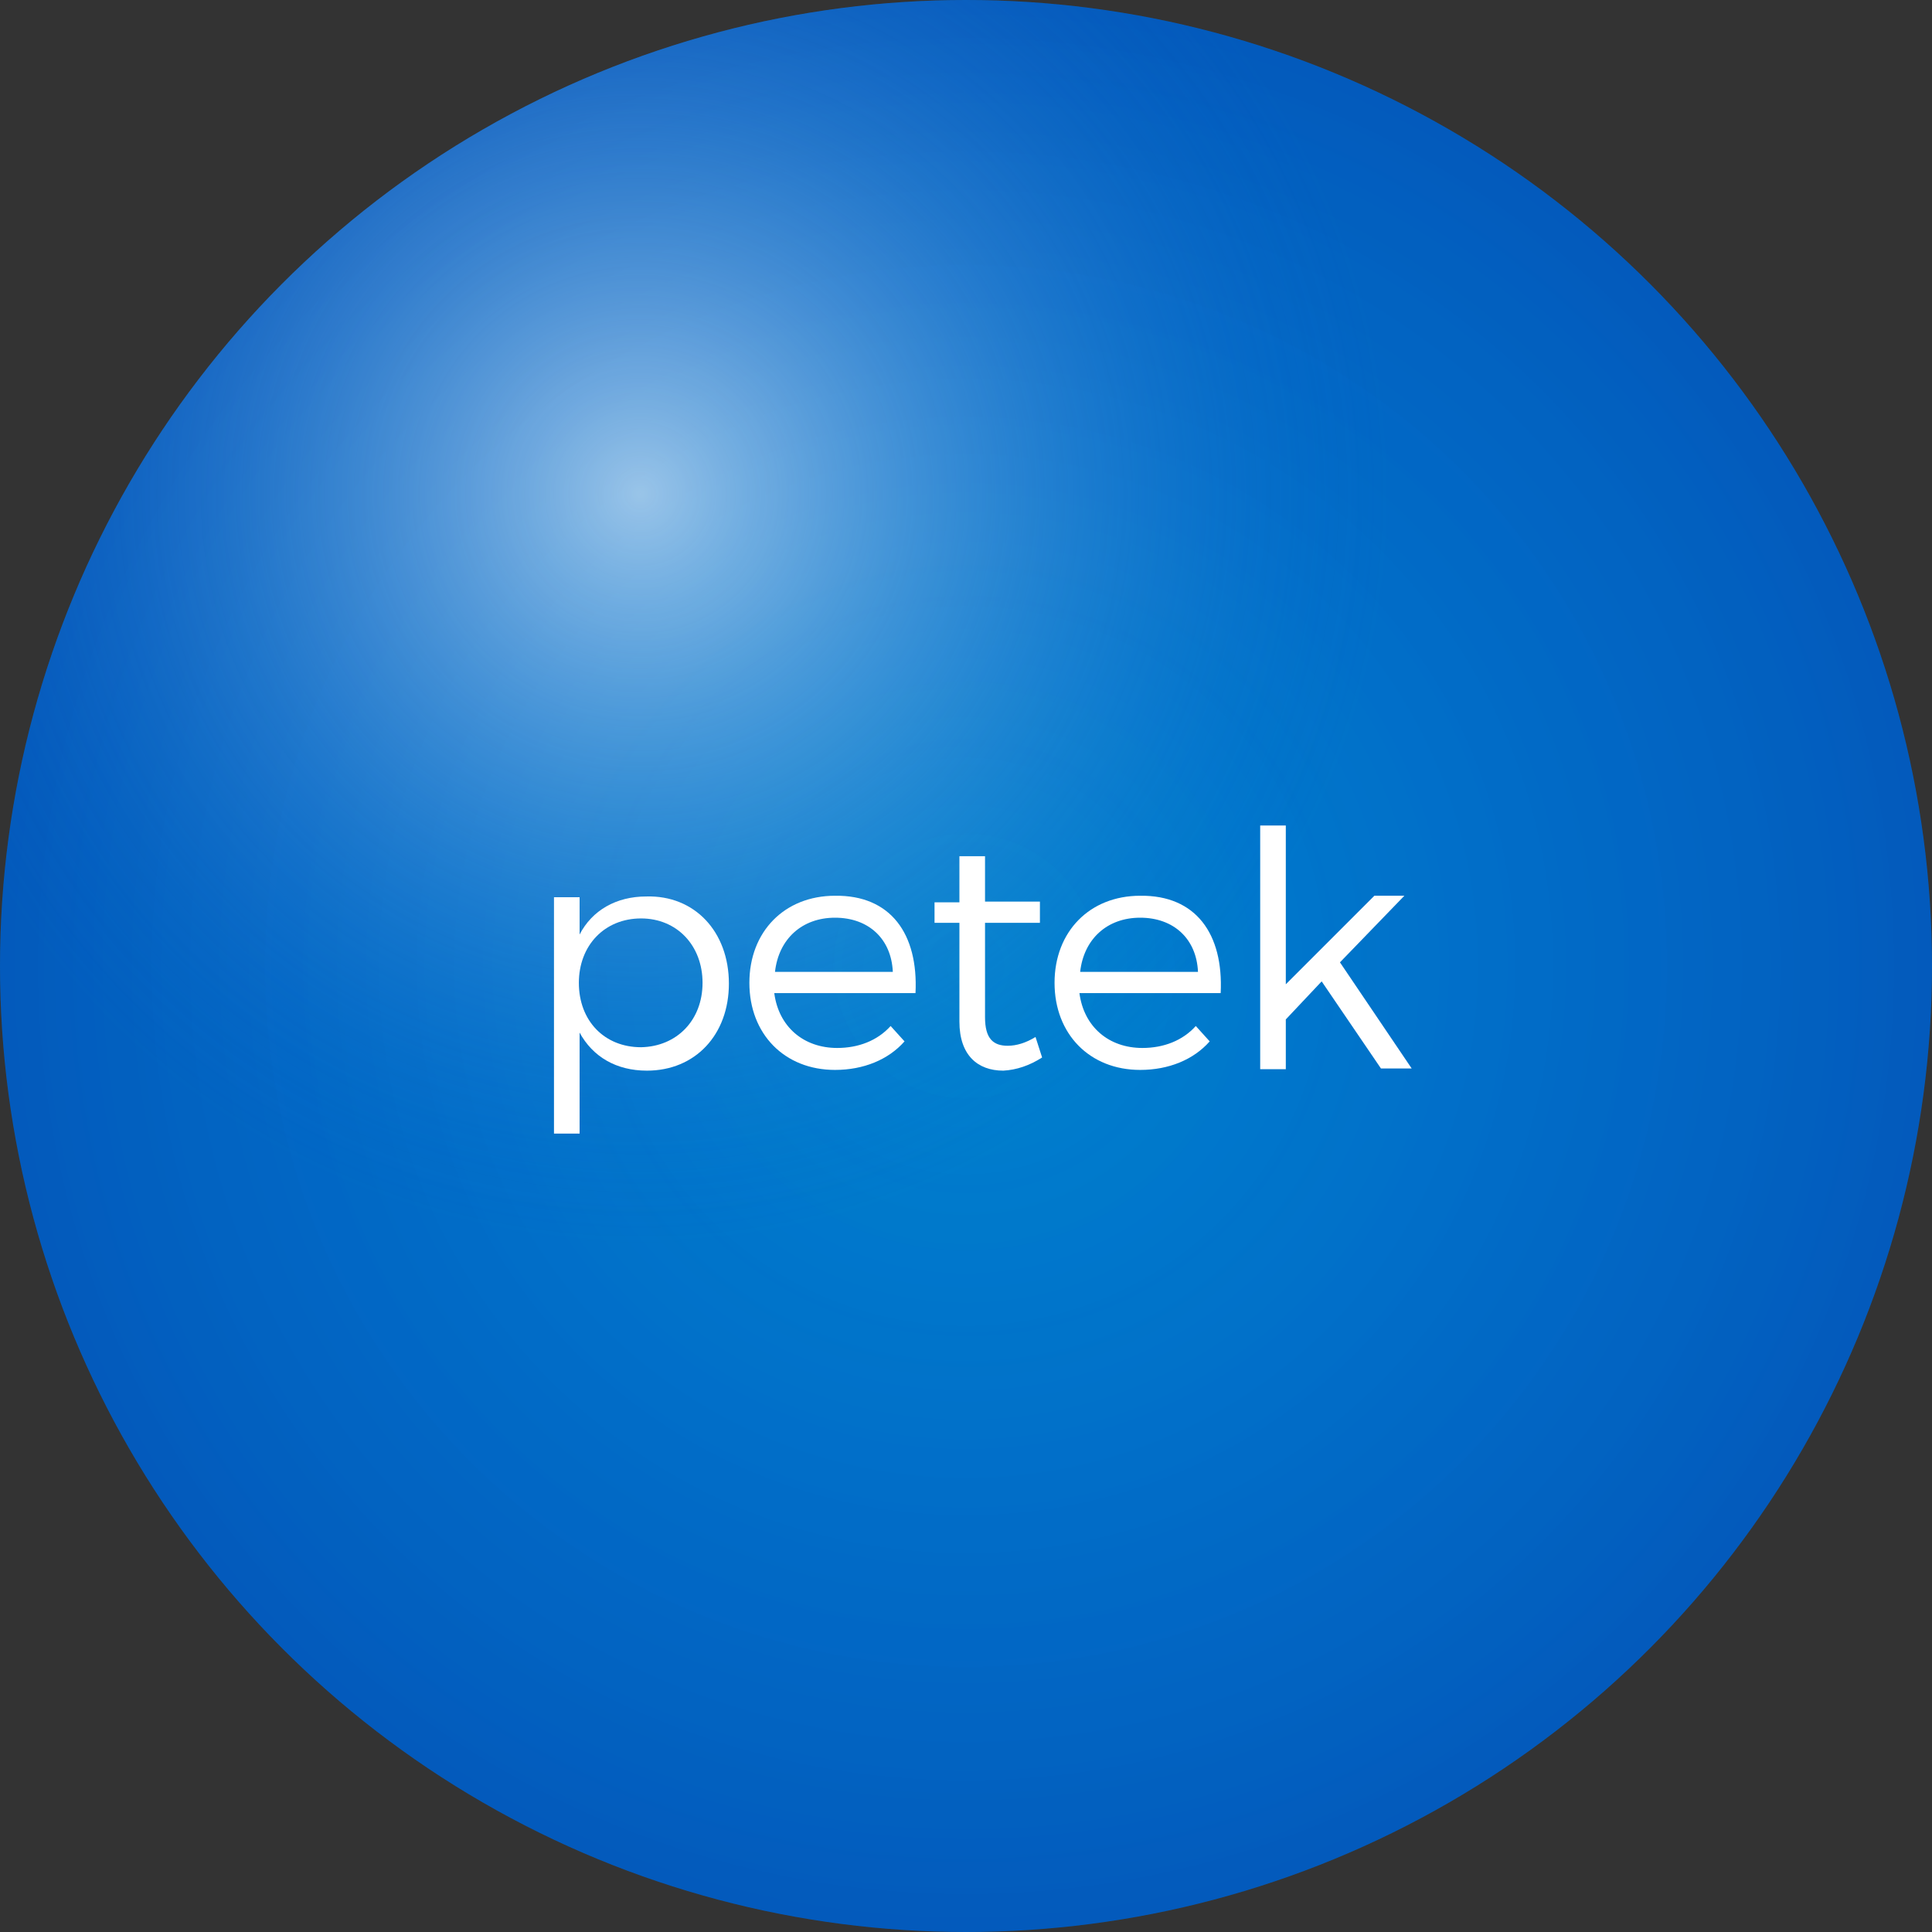
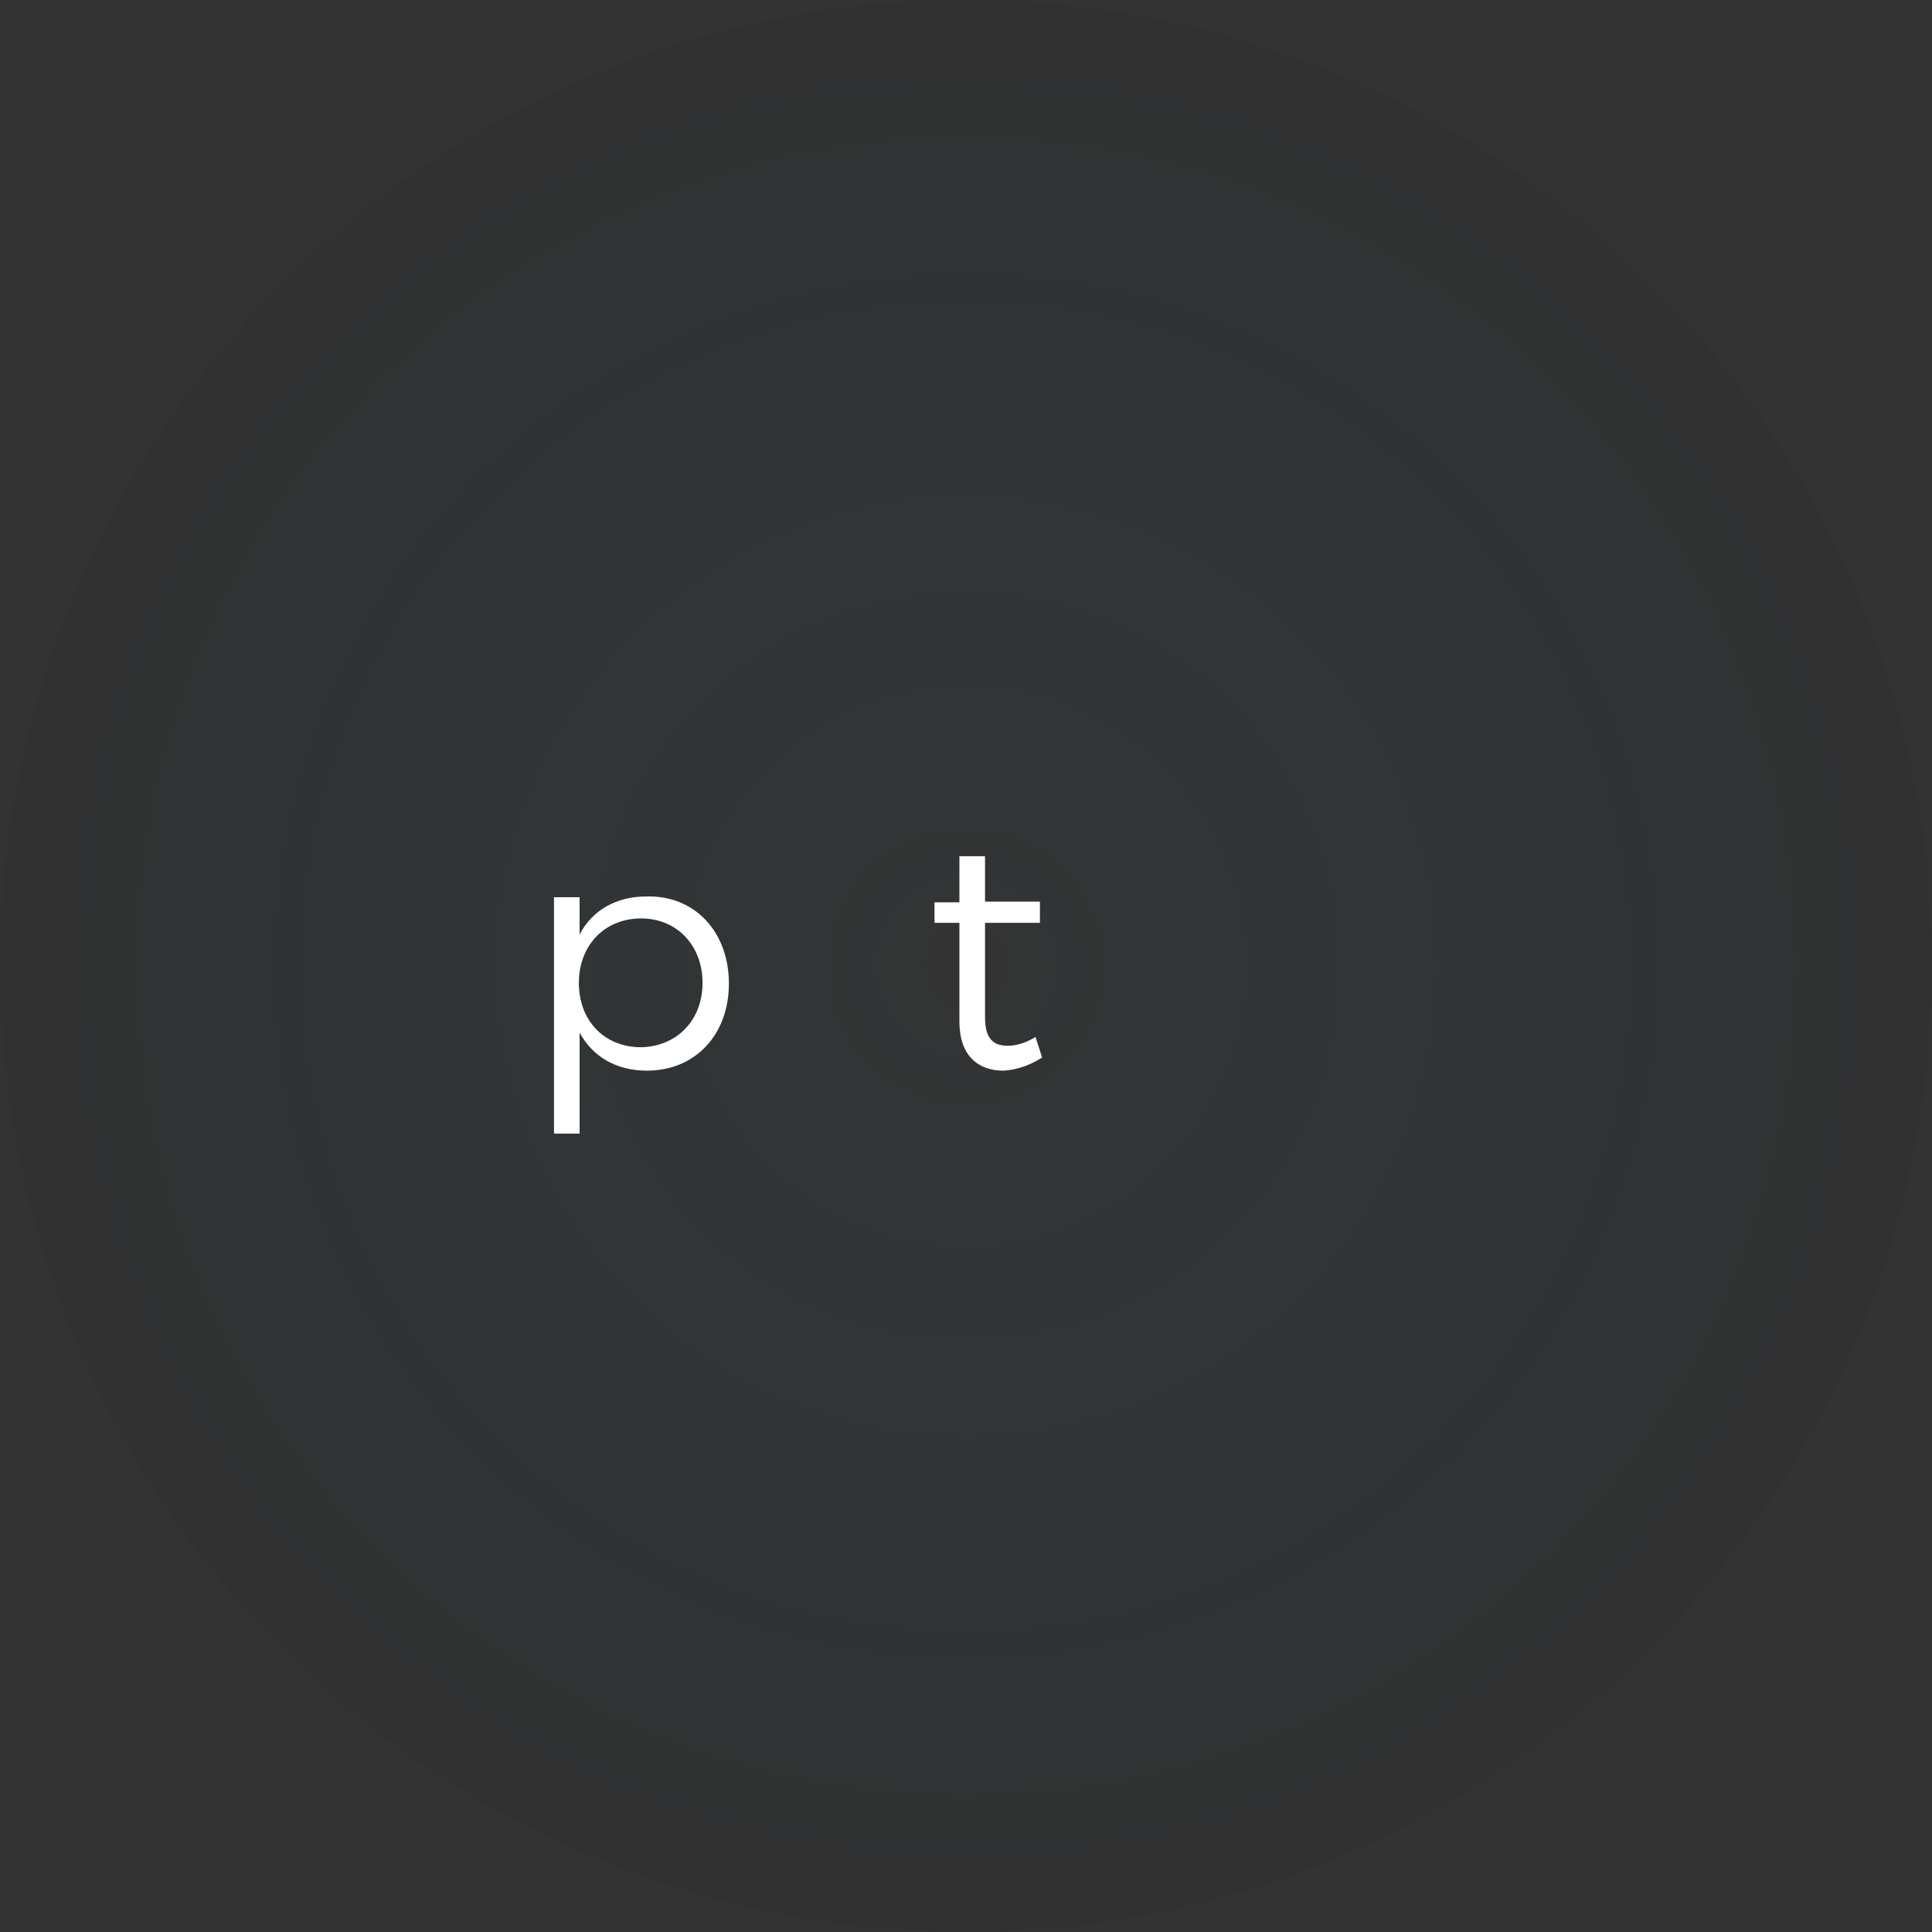
<svg xmlns="http://www.w3.org/2000/svg" xmlns:xlink="http://www.w3.org/1999/xlink" version="1.1" id="Layer_1" x="0px" y="0px" viewBox="0 0 264 264" style="enable-background:new 0 0 264 264;" xml:space="preserve">
  <rect x="0" y="0" width="264" height="264" fill="#333333" stroke="none" />
  <style type="text/css">
	.st0{fill:url(#SVGID_1_);}
	.st1{opacity:0.1;fill:url(#SVGID_2_);}
	.st2{opacity:0.6;}
	.st3{clip-path:url(#SVGID_4_);fill:url(#SVGID_5_);}
	.st4{fill:#FFFFFF;}
	.st5{fill:url(#SVGID_6_);}
	.st6{opacity:0.1;fill:url(#SVGID_7_);}
	.st7{clip-path:url(#SVGID_9_);fill:url(#SVGID_10_);}
	.st8{fill:url(#SVGID_11_);}
	.st9{opacity:0.1;fill:url(#SVGID_12_);}
	.st10{clip-path:url(#SVGID_14_);fill:url(#SVGID_15_);}
	.st11{fill:url(#SVGID_16_);}
	.st12{opacity:0.1;fill:url(#SVGID_17_);}
	.st13{clip-path:url(#SVGID_19_);fill:url(#SVGID_20_);}
	.st14{fill:url(#SVGID_21_);}
	.st15{opacity:0.1;fill:url(#SVGID_22_);}
	.st16{opacity:0.3;}
	.st17{clip-path:url(#SVGID_24_);fill:url(#SVGID_25_);}
	.st18{fill:url(#SVGID_26_);}
	.st19{opacity:0.1;fill:url(#SVGID_27_);}
	.st20{opacity:0.5;}
	.st21{clip-path:url(#SVGID_29_);fill:url(#SVGID_30_);}
	.st22{fill:url(#SVGID_31_);}
	.st23{opacity:0.1;fill:url(#SVGID_32_);}
	.st24{clip-path:url(#SVGID_34_);fill:url(#SVGID_35_);}
	.st25{fill:#06007F;}
</style>
  <g>
    <radialGradient id="SVGID_1_" cx="132" cy="132" r="132" gradientUnits="userSpaceOnUse">
      <stop offset="0" style="stop-color:#0082CD" />
      <stop offset="1" style="stop-color:#0061CD" />
    </radialGradient>
-     <circle class="st0" cx="132" cy="132" r="132" />
    <radialGradient id="SVGID_2_" cx="132" cy="132" r="132" gradientUnits="userSpaceOnUse">
      <stop offset="0" style="stop-color:#0082CD;stop-opacity:0" />
      <stop offset="1" style="stop-color:#1D1D1B" />
    </radialGradient>
    <circle class="st1" cx="132" cy="132" r="132" />
    <g class="st2">
      <defs>
-         <circle id="SVGID_3_" class="st2" cx="132" cy="132" r="132" />
-       </defs>
+         </defs>
      <clipPath id="SVGID_4_">
        <use xlink:href="#SVGID_3_" style="overflow:visible;" />
      </clipPath>
      <radialGradient id="SVGID_5_" cx="87.5" cy="67.5" r="102.5" gradientUnits="userSpaceOnUse">
        <stop offset="0" style="stop-color:#FFFFFF" />
        <stop offset="1" style="stop-color:#0061CD;stop-opacity:0" />
      </radialGradient>
      <circle class="st3" cx="87.5" cy="67.5" r="102.5" />
    </g>
    <g>
-       <path class="st4" d="M99.6,134.4c0,7-4.6,11.9-11.2,11.9c-4.2,0-7.4-1.9-9.2-5.2v13.8h-3.5v-32.3h3.5v5.1c1.7-3.3,5-5.2,9.1-5.2    C94.9,122.3,99.6,127.3,99.6,134.4z M96,134.3c0-5.1-3.5-8.8-8.4-8.8c-5,0-8.5,3.7-8.5,8.8c0,5.2,3.5,8.8,8.5,8.8    C92.5,143,96,139.4,96,134.3z" />
-       <path class="st4" d="M125.1,135.7h-19.3c0.6,4.6,4,7.5,8.6,7.5c2.9,0,5.5-1,7.3-3l1.9,2.1c-2.2,2.5-5.6,3.9-9.5,3.9    c-6.9,0-11.7-4.9-11.7-11.9c0-7,4.8-11.9,11.7-11.9C121.7,122.3,125.5,127.6,125.1,135.7z M122,132.8c-0.2-4.5-3.3-7.4-7.9-7.4    c-4.5,0-7.7,2.9-8.2,7.4H122z" />
+       <path class="st4" d="M99.6,134.4c0,7-4.6,11.9-11.2,11.9c-4.2,0-7.4-1.9-9.2-5.2v13.8h-3.5v-32.3h3.5v5.1c1.7-3.3,5-5.2,9.1-5.2    C94.9,122.3,99.6,127.3,99.6,134.4z M96,134.3c0-5.1-3.5-8.8-8.4-8.8c-5,0-8.5,3.7-8.5,8.8c0,5.2,3.5,8.8,8.5,8.8    C92.5,143,96,139.4,96,134.3" />
      <path class="st4" d="M142.4,144.5c-1.7,1.1-3.5,1.7-5.3,1.8c-3.5,0-6-2.1-6-6.7v-13.5h-3.4v-2.8h3.4V117h3.5v6.2l7.5,0v2.9h-7.5    v12.9c0,2.9,1.1,3.9,3.1,3.9c1.2,0,2.5-0.4,3.8-1.2L142.4,144.5z" />
-       <path class="st4" d="M166.8,135.7h-19.3c0.6,4.6,4,7.5,8.6,7.5c2.9,0,5.5-1,7.3-3l1.9,2.1c-2.2,2.5-5.6,3.9-9.5,3.9    c-6.9,0-11.7-4.9-11.7-11.9c0-7,4.8-11.9,11.7-11.9C163.4,122.3,167.2,127.6,166.8,135.7z M163.7,132.8c-0.2-4.5-3.3-7.4-7.9-7.4    c-4.5,0-7.7,2.9-8.2,7.4H163.7z" />
-       <path class="st4" d="M175.7,139.3v6.8h-3.5v-33.3h3.5v21.7l12.1-12.1h4.1l-8.8,9.1l9.8,14.5h-4.2l-8.1-11.9L175.7,139.3z" />
    </g>
  </g>
</svg>